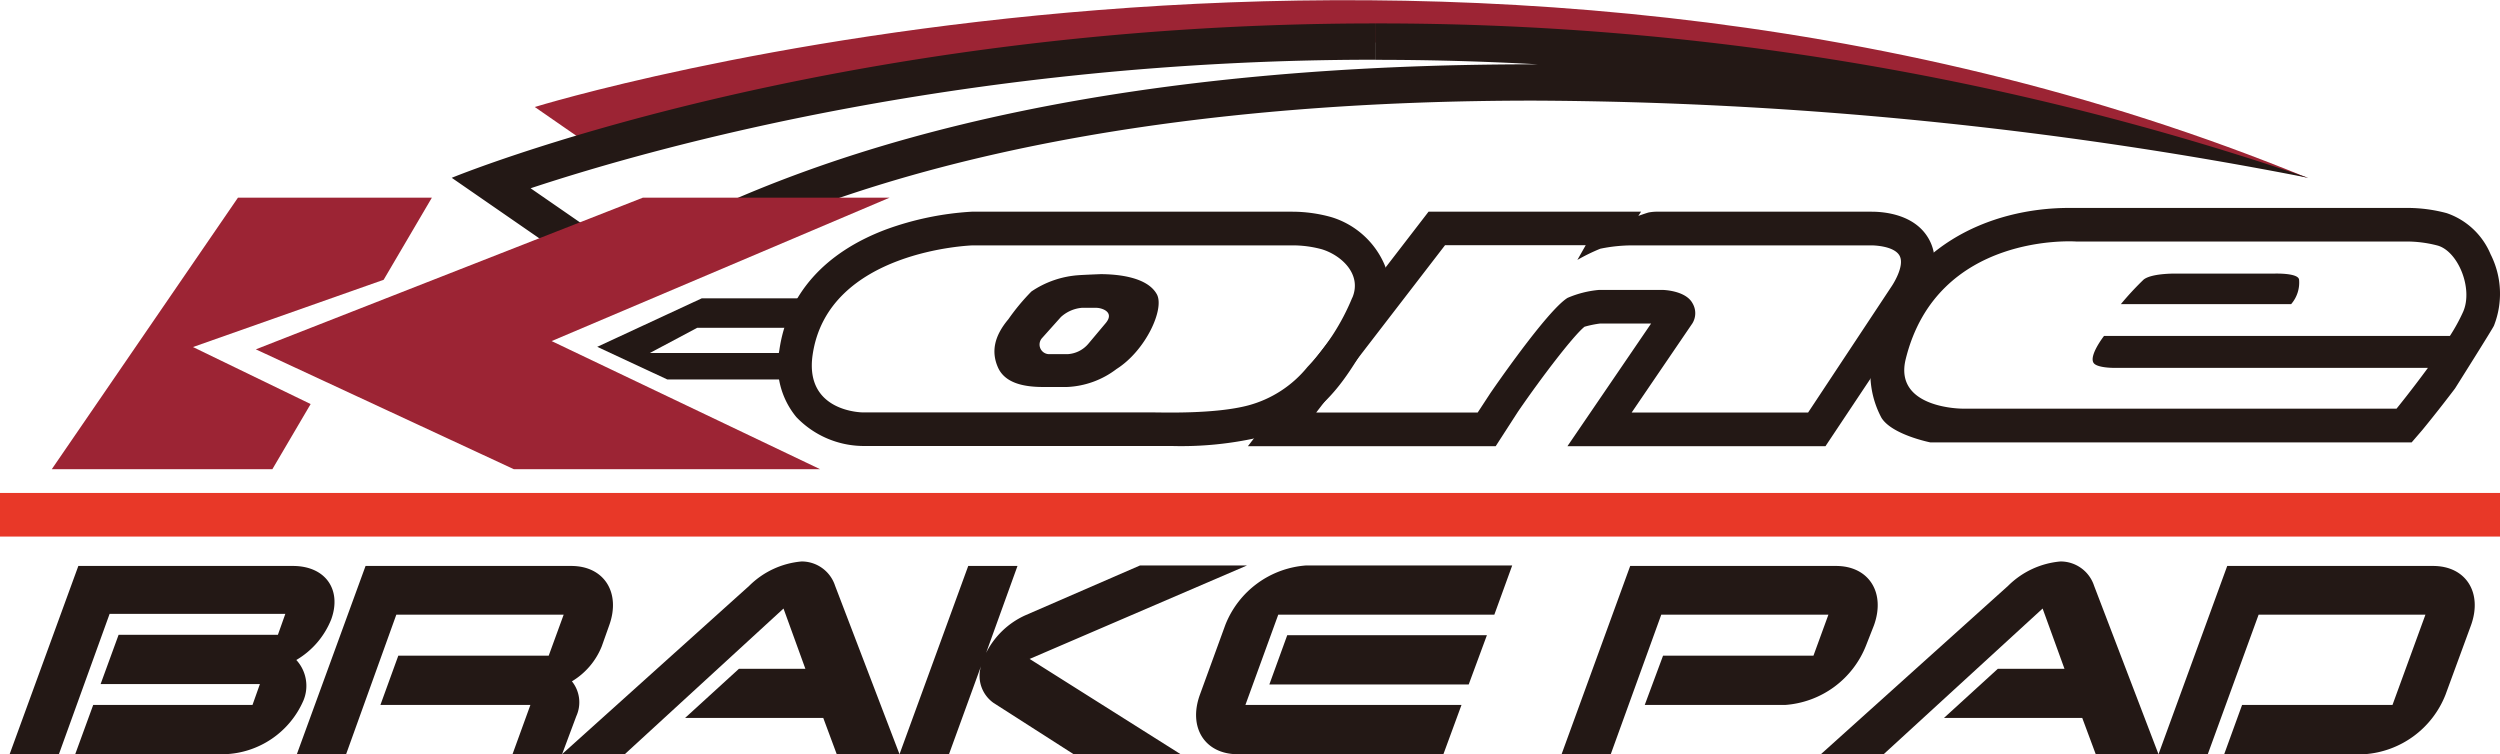
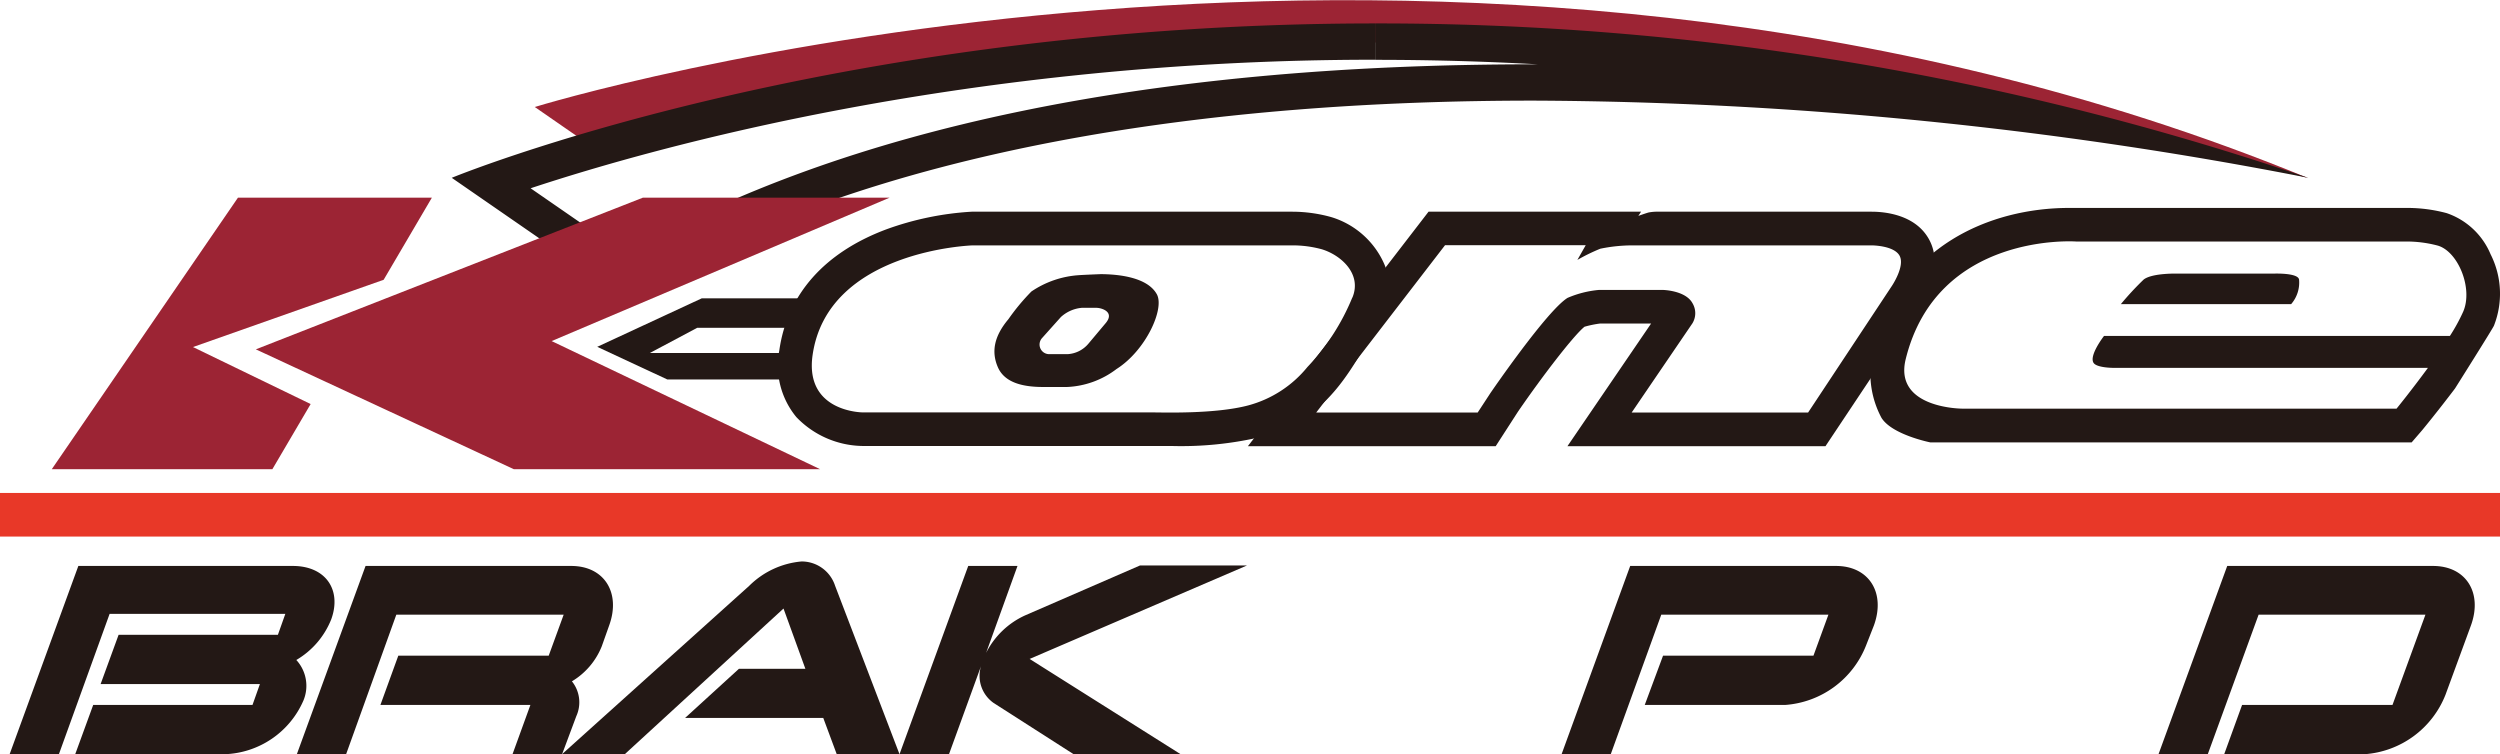
<svg xmlns="http://www.w3.org/2000/svg" viewBox="0 0 239.02 72.11">
  <defs>
    <style>.cls-1{fill:#e83828;}.cls-2{fill:#9c2434;}.cls-3{fill:#231815;}</style>
  </defs>
  <g id="レイヤー_2" data-name="レイヤー 2">
    <g id="レイヤー_1-2" data-name="レイヤー 1">
      <rect class="cls-1" y="47.13" width="239.02" height="4.17" />
      <polygon class="cls-2" points="41.29 18.9 22.75 18.9 4.95 44.86 26.04 44.86 29.7 38.63 18.45 33.18 36.68 26.75 41.29 18.9" />
      <path class="cls-3" d="M67.1,28.52l-10,4.64,6.7,3.12H76.89l1.51-7.76Zm8.49,5.23H62.13l4.53-2.41h8.93Z" />
      <path class="cls-3" d="M132.29,25.12a8.09,8.09,0,0,0-5-4.36,13.89,13.89,0,0,0-3.72-.52H92.9a28.74,28.74,0,0,0-8.14,1.68c-5.94,2.22-9.49,6.23-10.25,11.57a7.73,7.73,0,0,0,1.63,6.39,8.94,8.94,0,0,0,6.37,2.76H112a33.4,33.4,0,0,0,8.23-.79c6.08-1.63,8.32-4.89,12-11.95A5.56,5.56,0,0,0,132.29,25.12Zm-3,3.33A21.46,21.46,0,0,1,125,35.09a10.94,10.94,0,0,1-5.66,3.67c-3.17.84-8.11.67-9.17.67H82.51s-5.6,0-4.82-5.48C79.13,23.89,93,23.46,93,23.46h30.53a10.61,10.61,0,0,1,2.84.37C128.24,24.4,130.23,26.21,129.3,28.45Z" />
      <path class="cls-3" d="M184.45,22.92c-1.3-2.42-4.28-2.68-5.51-2.68H158.29a4.92,4.92,0,0,0-.65.07c-.21.05-1,.33-1,.33l.26-.4H136.58L119.31,42.66H143l2.13-3.3c2.27-3.31,5.31-7.28,6.36-8.12a9.82,9.82,0,0,1,1.51-.31h4.86l-8,11.73h24.67l9-13.51C184.12,28.3,185.81,25.45,184.45,22.92Zm-3.58,4.43-8,12.09H156l5.81-8.53a1.86,1.86,0,0,0,0-1.93c-.67-1.22-2.83-1.26-2.83-1.26h-6.11a9.78,9.78,0,0,0-3,.76c-2,1.24-7.38,9.11-7.38,9.11l-1.21,1.85H125.84l12.32-16h13.45l-.8,1.41A17.81,17.81,0,0,1,153,23.78a15.25,15.25,0,0,1,3.18-.32h22.77s2.14,0,2.67,1S180.87,27.35,180.87,27.35Z" />
      <path class="cls-3" d="M217.35,26.16h-9.11s-2.43-.08-3.28.56a28.22,28.22,0,0,0-2.19,2.36h16.28a3.14,3.14,0,0,0,.76-2.34C219.74,26.06,217.35,26.16,217.35,26.16Z" />
      <path class="cls-3" d="M238.12,24.31a7,7,0,0,0-4.19-3.93,14.51,14.51,0,0,0-3.79-.5H198.57l-.75,0c-7.46,0-16.3,3.6-18.75,13.72a9,9,0,0,0,.81,6.34c1,1.63,4.69,2.36,4.69,2.36h46l1-1.16c.06-.07,1.54-1.87,3.15-4,0,0,3.6-5.71,3.72-6A8.35,8.35,0,0,0,238.12,24.31ZM235.5,29.8a17.37,17.37,0,0,1-1.27,2.32H201.16s-1.45,1.86-1,2.57c.3.48,1.88.48,1.88.48h30.09c-1.56,2.13-3,3.9-3,3.9H187.62s-6.58,0-5.42-4.73c3-12.19,16.28-11.25,16.28-11.25h31.61a11.66,11.66,0,0,1,2.94.38C235,24,236.47,27.57,235.5,29.8Z" />
      <path class="cls-3" d="M110.6,28.13c-.91-1.64-3.69-1.91-5.35-1.92,0,0-1.57.06-2.12.1a9.14,9.14,0,0,0-4.52,1.56,20.52,20.52,0,0,0-2.2,2.65c-1.37,1.63-1.65,3.12-1,4.6S97.81,37,99.74,37H102a8.38,8.38,0,0,0,4.75-1.72C109.55,33.51,111.37,29.51,110.6,28.13Zm-4.86,2.73-1.68,2a2.8,2.8,0,0,1-2,1h-1.78a.92.92,0,0,1-.64-1.55l1.79-2a3.41,3.41,0,0,1,2-.88h1.39C105.33,29.43,106.58,29.82,105.74,30.86Z" />
      <path class="cls-2" d="M51.13,10.23s87.33-27,169.55,6.8c0,0-94.84-27.45-163.6-2.68Z" />
      <path class="cls-3" d="M131.5,2.24V5.72q7.78,0,15.52.43h-.43c-36.66,0-65.85,6.09-86.8,18.11L50.73,18c12.3-4.07,42-12.29,80.76-12.29V2.24m0,0C78.9,2.25,43.19,17,43.19,17L59.64,28.37c24.06-14.58,57.08-18.75,87-18.75A392.83,392.83,0,0,1,220.68,17,274.71,274.71,0,0,0,131.49,2.24Z" />
      <polygon class="cls-2" points="85.05 18.9 61.46 18.9 24.46 33.4 49.13 44.86 78.41 44.86 52.74 32.61 85.05 18.9" />
      <path class="cls-3" d="M21.45,72.11H7.19L8.91,67.4H24.14l.71-2H9.62l1.72-4.71H26.57l.71-2H10.48L5.63,72.11H.92l6.57-18H28c3.14,0,4.69,2.29,3.67,5.1a7.88,7.88,0,0,1-3.34,3.89A3.65,3.65,0,0,1,29,67,8.53,8.53,0,0,1,21.45,72.11Z" />
      <path class="cls-3" d="M53.74,72.11H49l1.71-4.71H36.37l1.71-4.71H52.46l1.43-3.92h-16L33.09,72.11H28.38l6.57-18H54.62c3.14,0,4.76,2.55,3.62,5.69l-.71,2a6.87,6.87,0,0,1-2.85,3.34,3.2,3.2,0,0,1,.42,3.33Z" />
      <path class="cls-3" d="M86,72.11H80l-1.29-3.47H65.5l5.15-4.7H77l-2.09-5.76L59.73,72.11h-6L71.64,56a8.1,8.1,0,0,1,5-2.32A3.36,3.36,0,0,1,79.84,56Z" />
      <path class="cls-3" d="M112.88,72.11H102.65L95,67.21a3.16,3.16,0,0,1-1.2-3.54l-3.07,8.44H86l6.57-18h4.71l-3,8.31A7.79,7.79,0,0,1,98,58.84l11-4.78h10.23L98.44,63Z" />
-       <path class="cls-3" d="M138,72.11H118.34c-3.14,0-4.76-2.55-3.62-5.69l2.43-6.67a9,9,0,0,1,7.76-5.69h19.67l-1.71,4.71H122.21l-3.14,8.63h20.66Zm2.42-6.67H121.36l1.71-4.71h19.09Z" />
      <path class="cls-3" d="M178.41,61.71a9,9,0,0,1-7.75,5.69H157.25L159,62.69h14.38l1.43-3.92H158.83L154,72.11h-4.7l6.56-18h19.68c3.14,0,4.76,2.55,3.62,5.69Z" />
-       <path class="cls-3" d="M206.37,72.11h-6l-1.29-3.47H185.86l5.15-4.7h6.37l-2.09-5.76-15.2,13.93h-6L192,56a8.1,8.1,0,0,1,5-2.32A3.37,3.37,0,0,1,200.21,56Z" />
      <path class="cls-3" d="M233.81,66.42a9,9,0,0,1-7.76,5.69h-13.4l1.71-4.71h14.38l3.15-8.63H215.94l-4.86,13.34h-4.71l6.57-18h19.68c3.14,0,4.76,2.55,3.62,5.69Z" />
    </g>
  </g>
</svg>